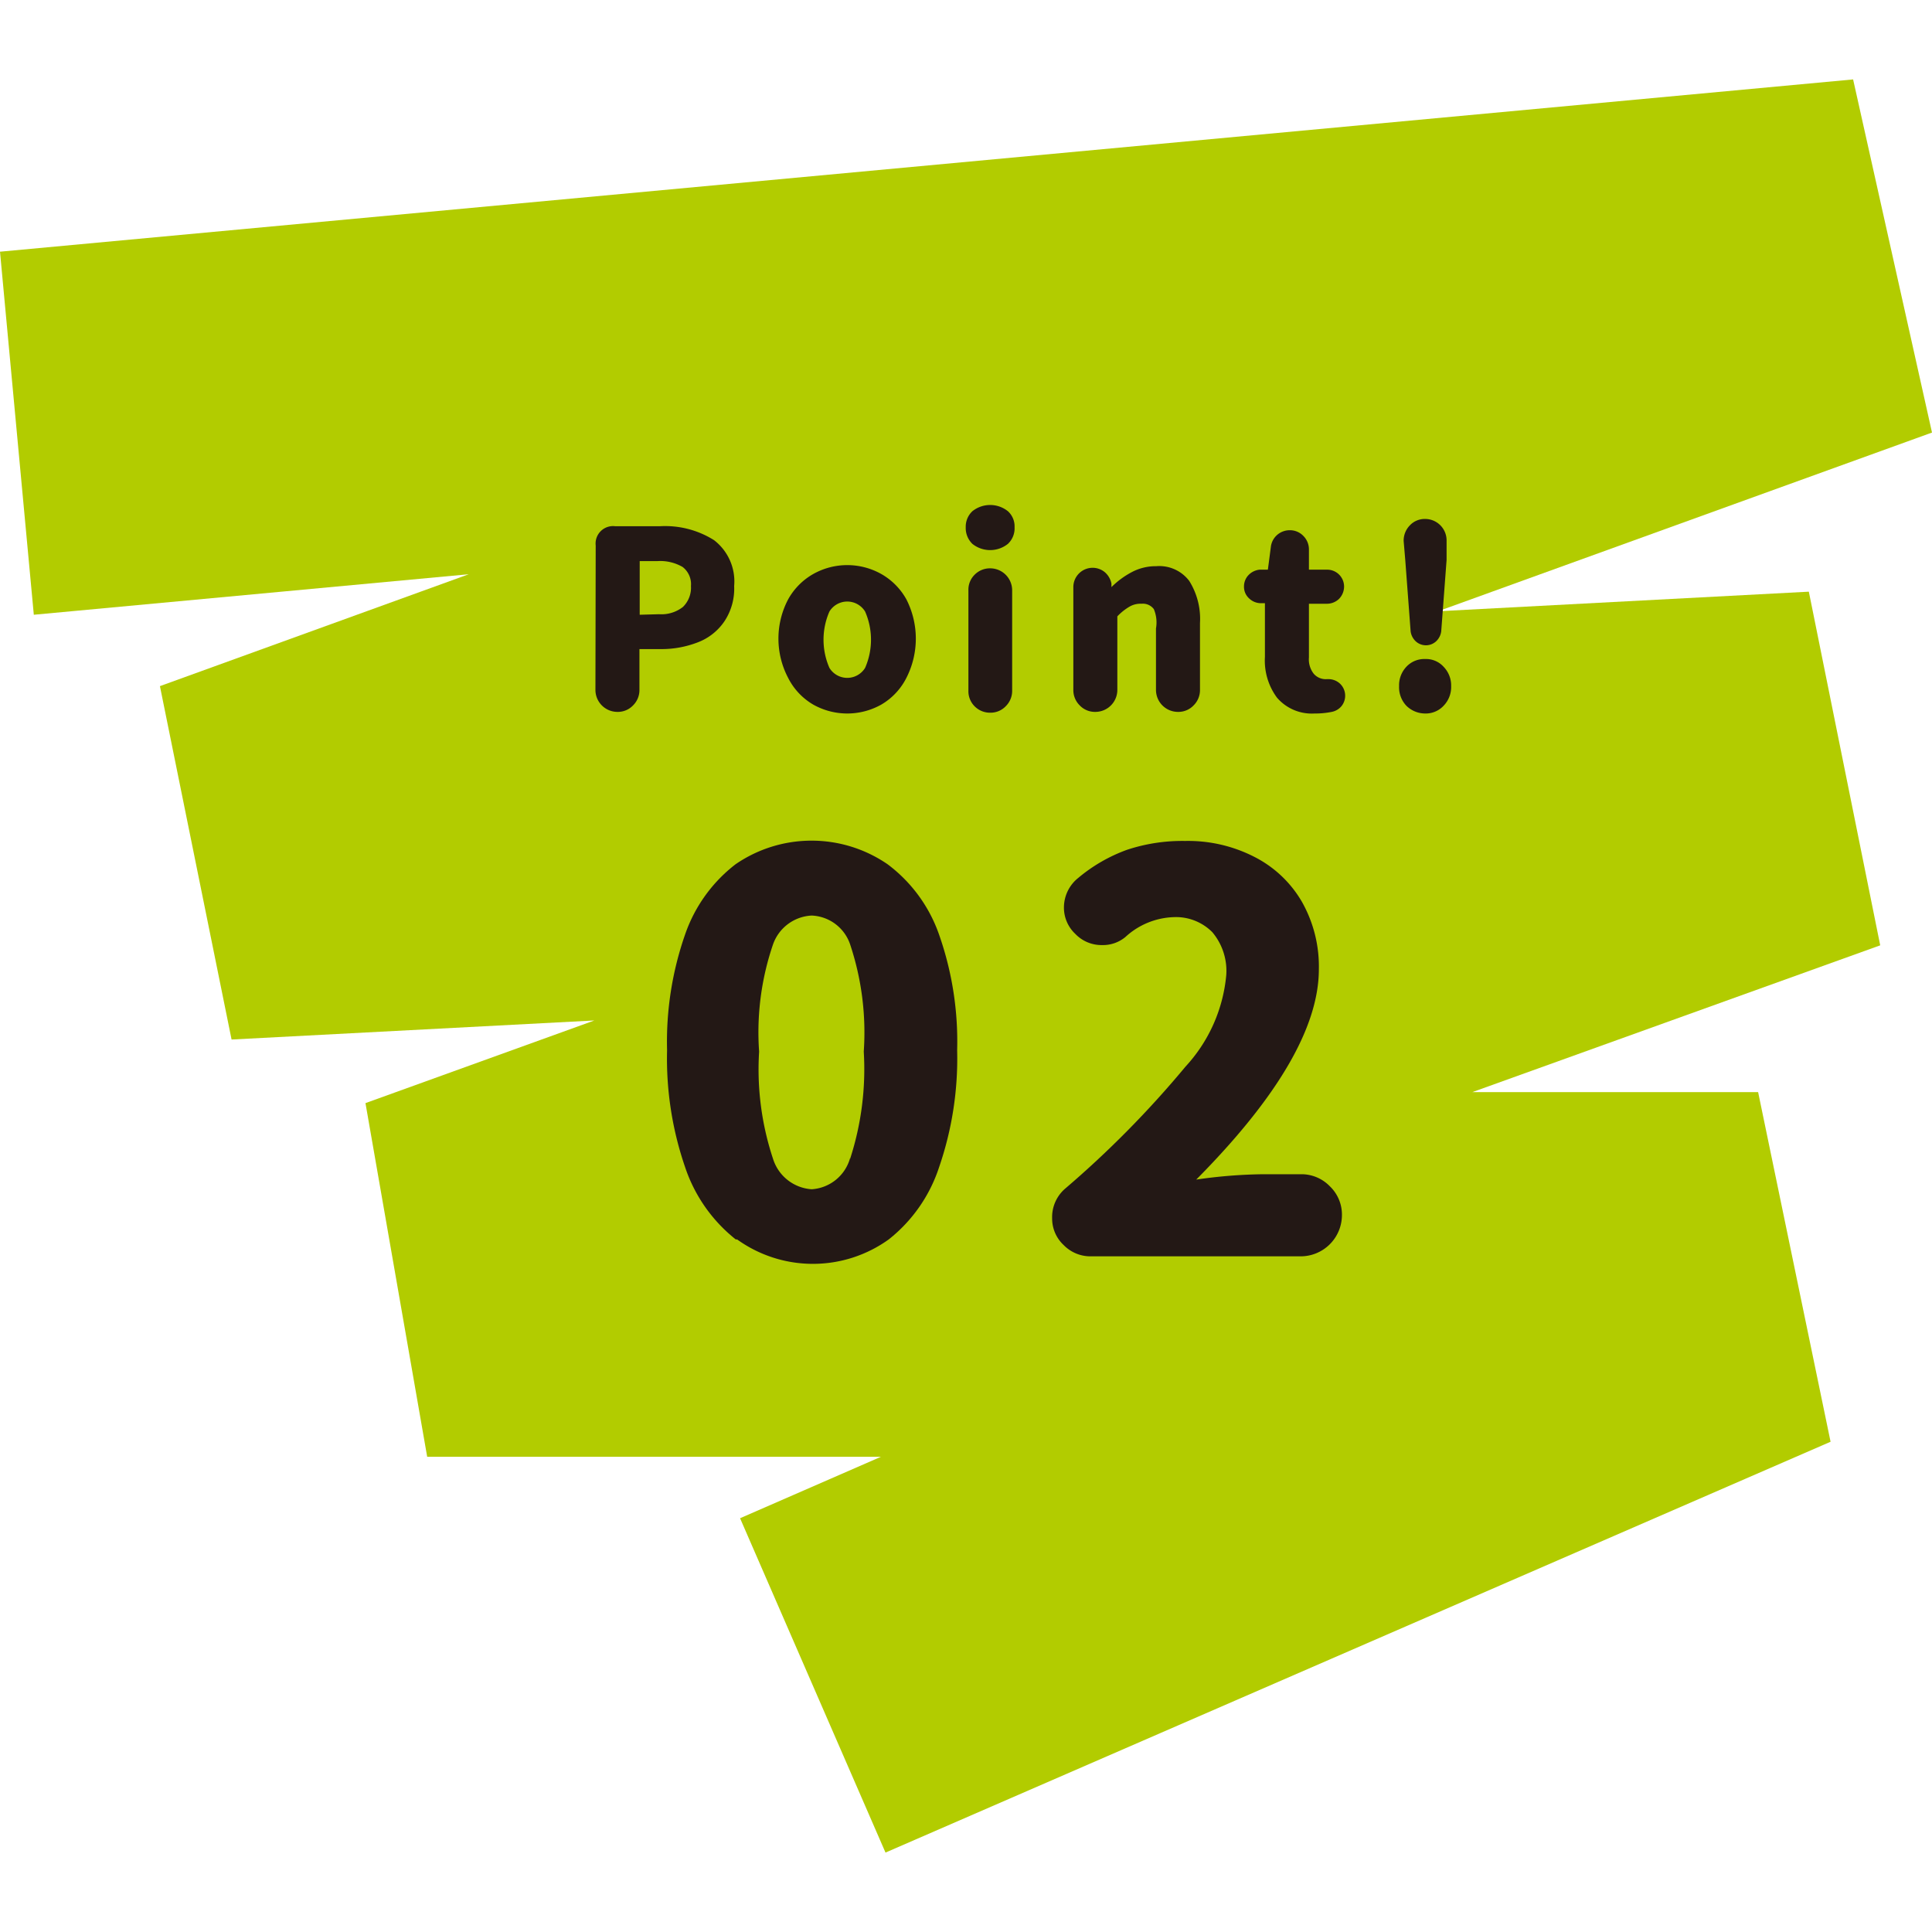
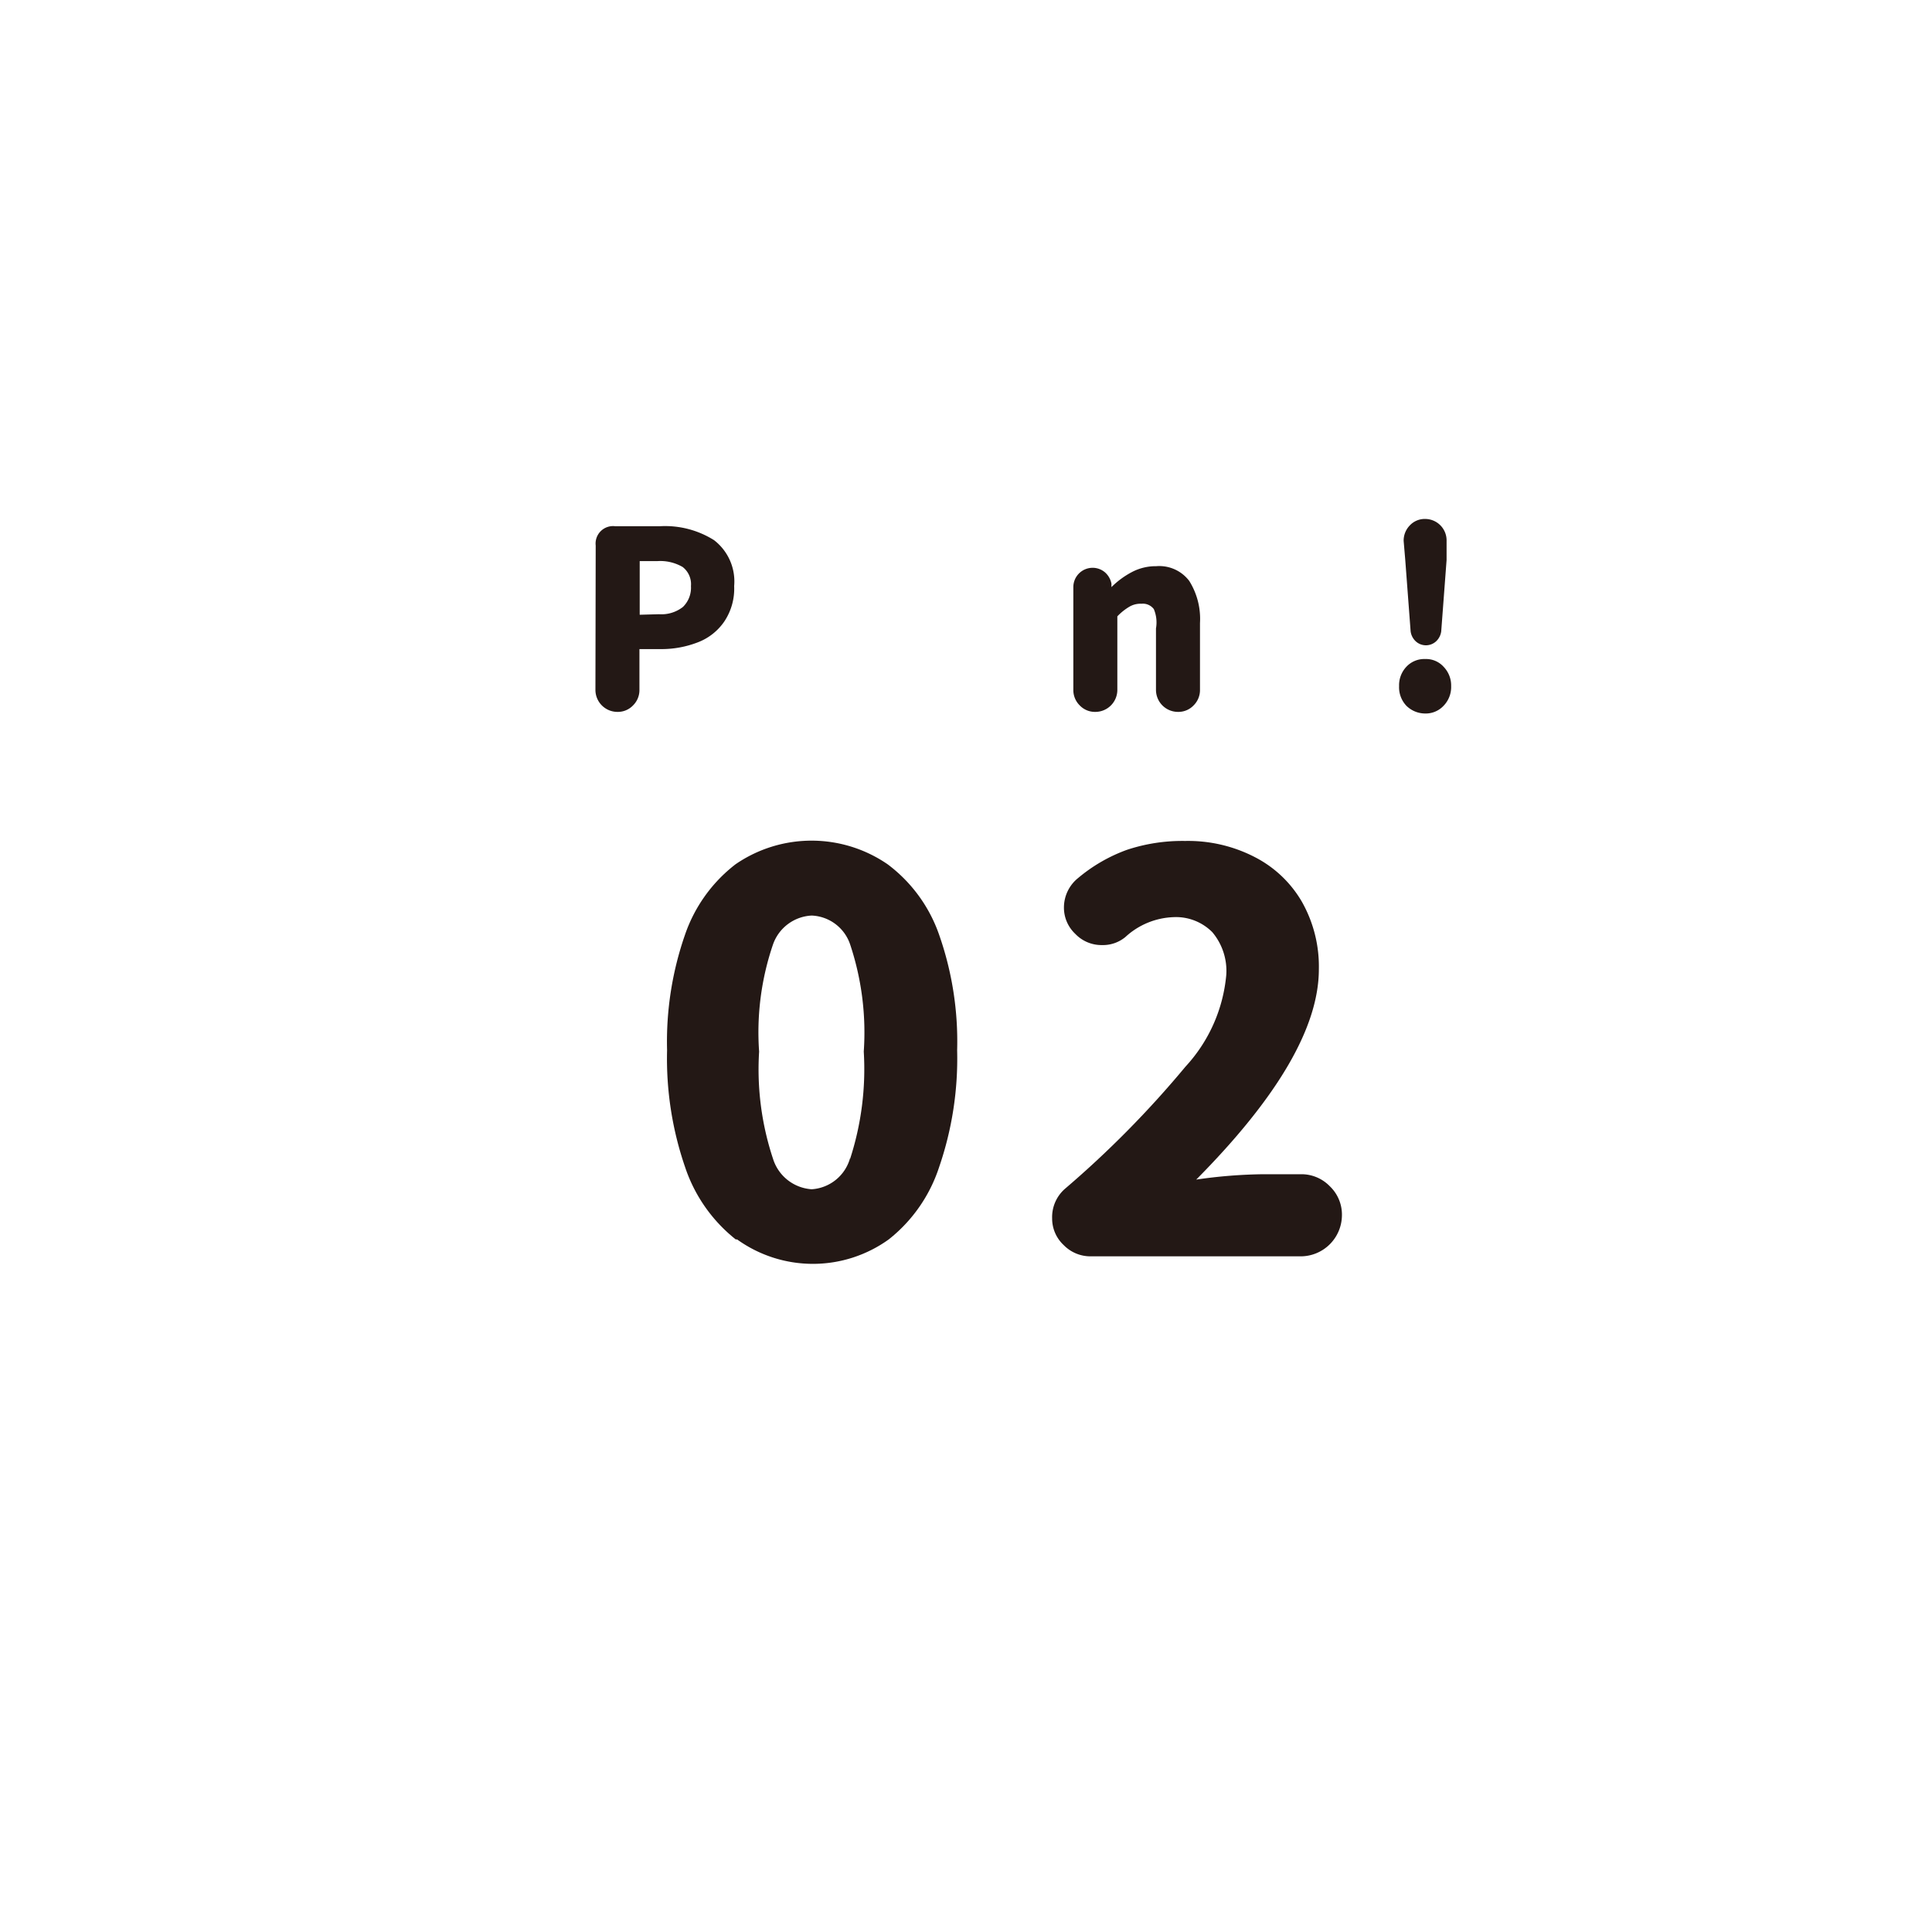
<svg xmlns="http://www.w3.org/2000/svg" viewBox="0 0 72 72">
  <defs>
    <style>.cls-1{fill:#b2cc00;}.cls-2{fill:#231815;}</style>
  </defs>
  <g id="コンテンツ">
-     <polygon class="cls-1" points="33 69.04 27.58 56.58 32.83 54.29 15.92 54.29 13.62 41.11 22.15 38.03 8.63 38.74 5.96 25.57 17.47 21.4 1.26 22.91 0 9.38 69.06 2.96 72 16.12 53.59 22.78 67.41 22.05 70.07 35.23 54.87 40.7 65.52 40.7 68.22 53.73 33 69.04" />
    <path class="cls-2" d="M22.2,20.33a.65.65,0,0,1,.72-.72h1.69a3.42,3.42,0,0,1,2,.52,1.94,1.94,0,0,1,.75,1.71A2.2,2.2,0,0,1,27,23.15a2.1,2.1,0,0,1-1,.79,3.75,3.75,0,0,1-1.37.25h-.8v1.52a.8.8,0,0,1-.24.58.78.78,0,0,1-.58.24.82.82,0,0,1-.82-.82Zm2.36,2.56a1.3,1.3,0,0,0,.89-.27,1,1,0,0,0,.3-.78.81.81,0,0,0-.31-.71,1.66,1.66,0,0,0-.93-.22h-.67v2Z" />
-     <path class="cls-2" d="M30.31,26.26a2.41,2.41,0,0,1-.94-1,3.14,3.14,0,0,1,0-2.92,2.45,2.45,0,0,1,.94-.95,2.59,2.59,0,0,1,2.53,0,2.45,2.45,0,0,1,.94.95,3.22,3.22,0,0,1,0,2.92,2.41,2.41,0,0,1-.94,1,2.59,2.59,0,0,1-2.53,0Zm1.93-1.37a2.62,2.62,0,0,0,0-2.1.78.78,0,0,0-1.33,0,2.62,2.62,0,0,0,0,2.1.78.78,0,0,0,1.33,0Z" />
-     <path class="cls-2" d="M36.24,20.27a.82.82,0,0,1-.25-.62.79.79,0,0,1,.25-.6,1.06,1.06,0,0,1,1.32,0,.76.76,0,0,1,.25.6.79.79,0,0,1-.25.62,1.06,1.06,0,0,1-1.32,0ZM36.09,22a.78.78,0,0,1,.23-.58.8.8,0,0,1,.58-.24.82.82,0,0,1,.82.82v3.74a.8.8,0,0,1-.24.58.78.78,0,0,1-.58.24.8.8,0,0,1-.58-.24.79.79,0,0,1-.23-.58Z" />
    <path class="cls-2" d="M40,21.88a.72.72,0,0,1,.72-.72.71.71,0,0,1,.46.17.75.75,0,0,1,.24.42l0,.13h0a3.18,3.18,0,0,1,.78-.57,1.91,1.91,0,0,1,.89-.21,1.4,1.4,0,0,1,1.23.55,2.66,2.66,0,0,1,.4,1.57v2.49a.8.8,0,0,1-.24.58.78.78,0,0,1-.58.24.82.82,0,0,1-.82-.82V23.42A1.28,1.28,0,0,0,43,22.7a.51.51,0,0,0-.46-.2.81.81,0,0,0-.45.11,2.06,2.06,0,0,0-.45.36v2.74a.82.82,0,0,1-.82.82.78.78,0,0,1-.58-.24.8.8,0,0,1-.24-.58Z" />
-     <path class="cls-2" d="M47.59,26a2.32,2.32,0,0,1-.45-1.52v-2H47a.64.64,0,0,1-.45-.18.58.58,0,0,1-.19-.44.61.61,0,0,1,.17-.43.67.67,0,0,1,.41-.2l.31,0,.11-.84a.7.7,0,0,1,.23-.45.71.71,0,0,1,.47-.18.69.69,0,0,1,.51.21.71.71,0,0,1,.21.51v.75h.66a.63.63,0,0,1,.65.63.66.66,0,0,1-.19.46.65.65,0,0,1-.46.18h-.66v2a.87.87,0,0,0,.18.61.59.59,0,0,0,.48.2h.05a.63.63,0,0,1,.45.17.62.62,0,0,1,.05.84.63.63,0,0,1-.36.21,3.1,3.1,0,0,1-.64.06A1.71,1.71,0,0,1,47.59,26Z" />
    <path class="cls-2" d="M52.41,26.3a1,1,0,0,1-.27-.73,1,1,0,0,1,.27-.72.91.91,0,0,1,.7-.29.88.88,0,0,1,.69.29,1,1,0,0,1,.28.72,1,1,0,0,1-.28.73.91.91,0,0,1-.69.29A1,1,0,0,1,52.41,26.3Zm-.1-6.14a.81.81,0,0,1,.23-.58.76.76,0,0,1,.57-.24.8.8,0,0,1,.8.82l0,.71-.2,2.66a.62.62,0,0,1-.18.36.56.56,0,0,1-.78,0,.62.62,0,0,1-.18-.36l-.2-2.66Z" />
    <path class="cls-2" d="M27.42,46.19a5.76,5.76,0,0,1-1.89-2.7,12.43,12.43,0,0,1-.67-4.35,12.12,12.12,0,0,1,.67-4.31,5.61,5.61,0,0,1,1.88-2.62,5,5,0,0,1,5.67,0A5.56,5.56,0,0,1,35,34.84a12,12,0,0,1,.67,4.3A12.43,12.43,0,0,1,35,43.49a5.68,5.68,0,0,1-1.88,2.7,4.84,4.84,0,0,1-5.65,0Zm4.26-3a10.84,10.84,0,0,0,.51-4,10.37,10.37,0,0,0-.51-4,1.58,1.58,0,0,0-1.43-1.07,1.61,1.61,0,0,0-1.44,1.07,10.12,10.12,0,0,0-.52,4,10.58,10.58,0,0,0,.52,4,1.62,1.62,0,0,0,1.44,1.13A1.59,1.59,0,0,0,31.68,43.16Z" />
    <path class="cls-2" d="M39.68,44.31a37.48,37.48,0,0,0,4.5-4.56,5.8,5.8,0,0,0,1.52-3.42,2.24,2.24,0,0,0-.52-1.59,1.91,1.91,0,0,0-1.46-.56,2.79,2.79,0,0,0-1.78.74,1.31,1.31,0,0,1-.87.3,1.35,1.35,0,0,1-1-.42,1.34,1.34,0,0,1-.42-1,1.41,1.41,0,0,1,.53-1.08A6,6,0,0,1,42,31.67a6.55,6.55,0,0,1,2.17-.33,5.41,5.41,0,0,1,2.59.6,4.29,4.29,0,0,1,1.76,1.67,4.9,4.9,0,0,1,.63,2.51q0,3.23-4.57,7.84a18.57,18.57,0,0,1,2.49-.2h1.41a1.47,1.47,0,0,1,1.08.45,1.46,1.46,0,0,1,.45,1.08,1.54,1.54,0,0,1-1.53,1.53H40.64a1.39,1.39,0,0,1-1-.42,1.35,1.35,0,0,1-.43-1A1.4,1.4,0,0,1,39.68,44.31Z" />
  </g>
</svg>